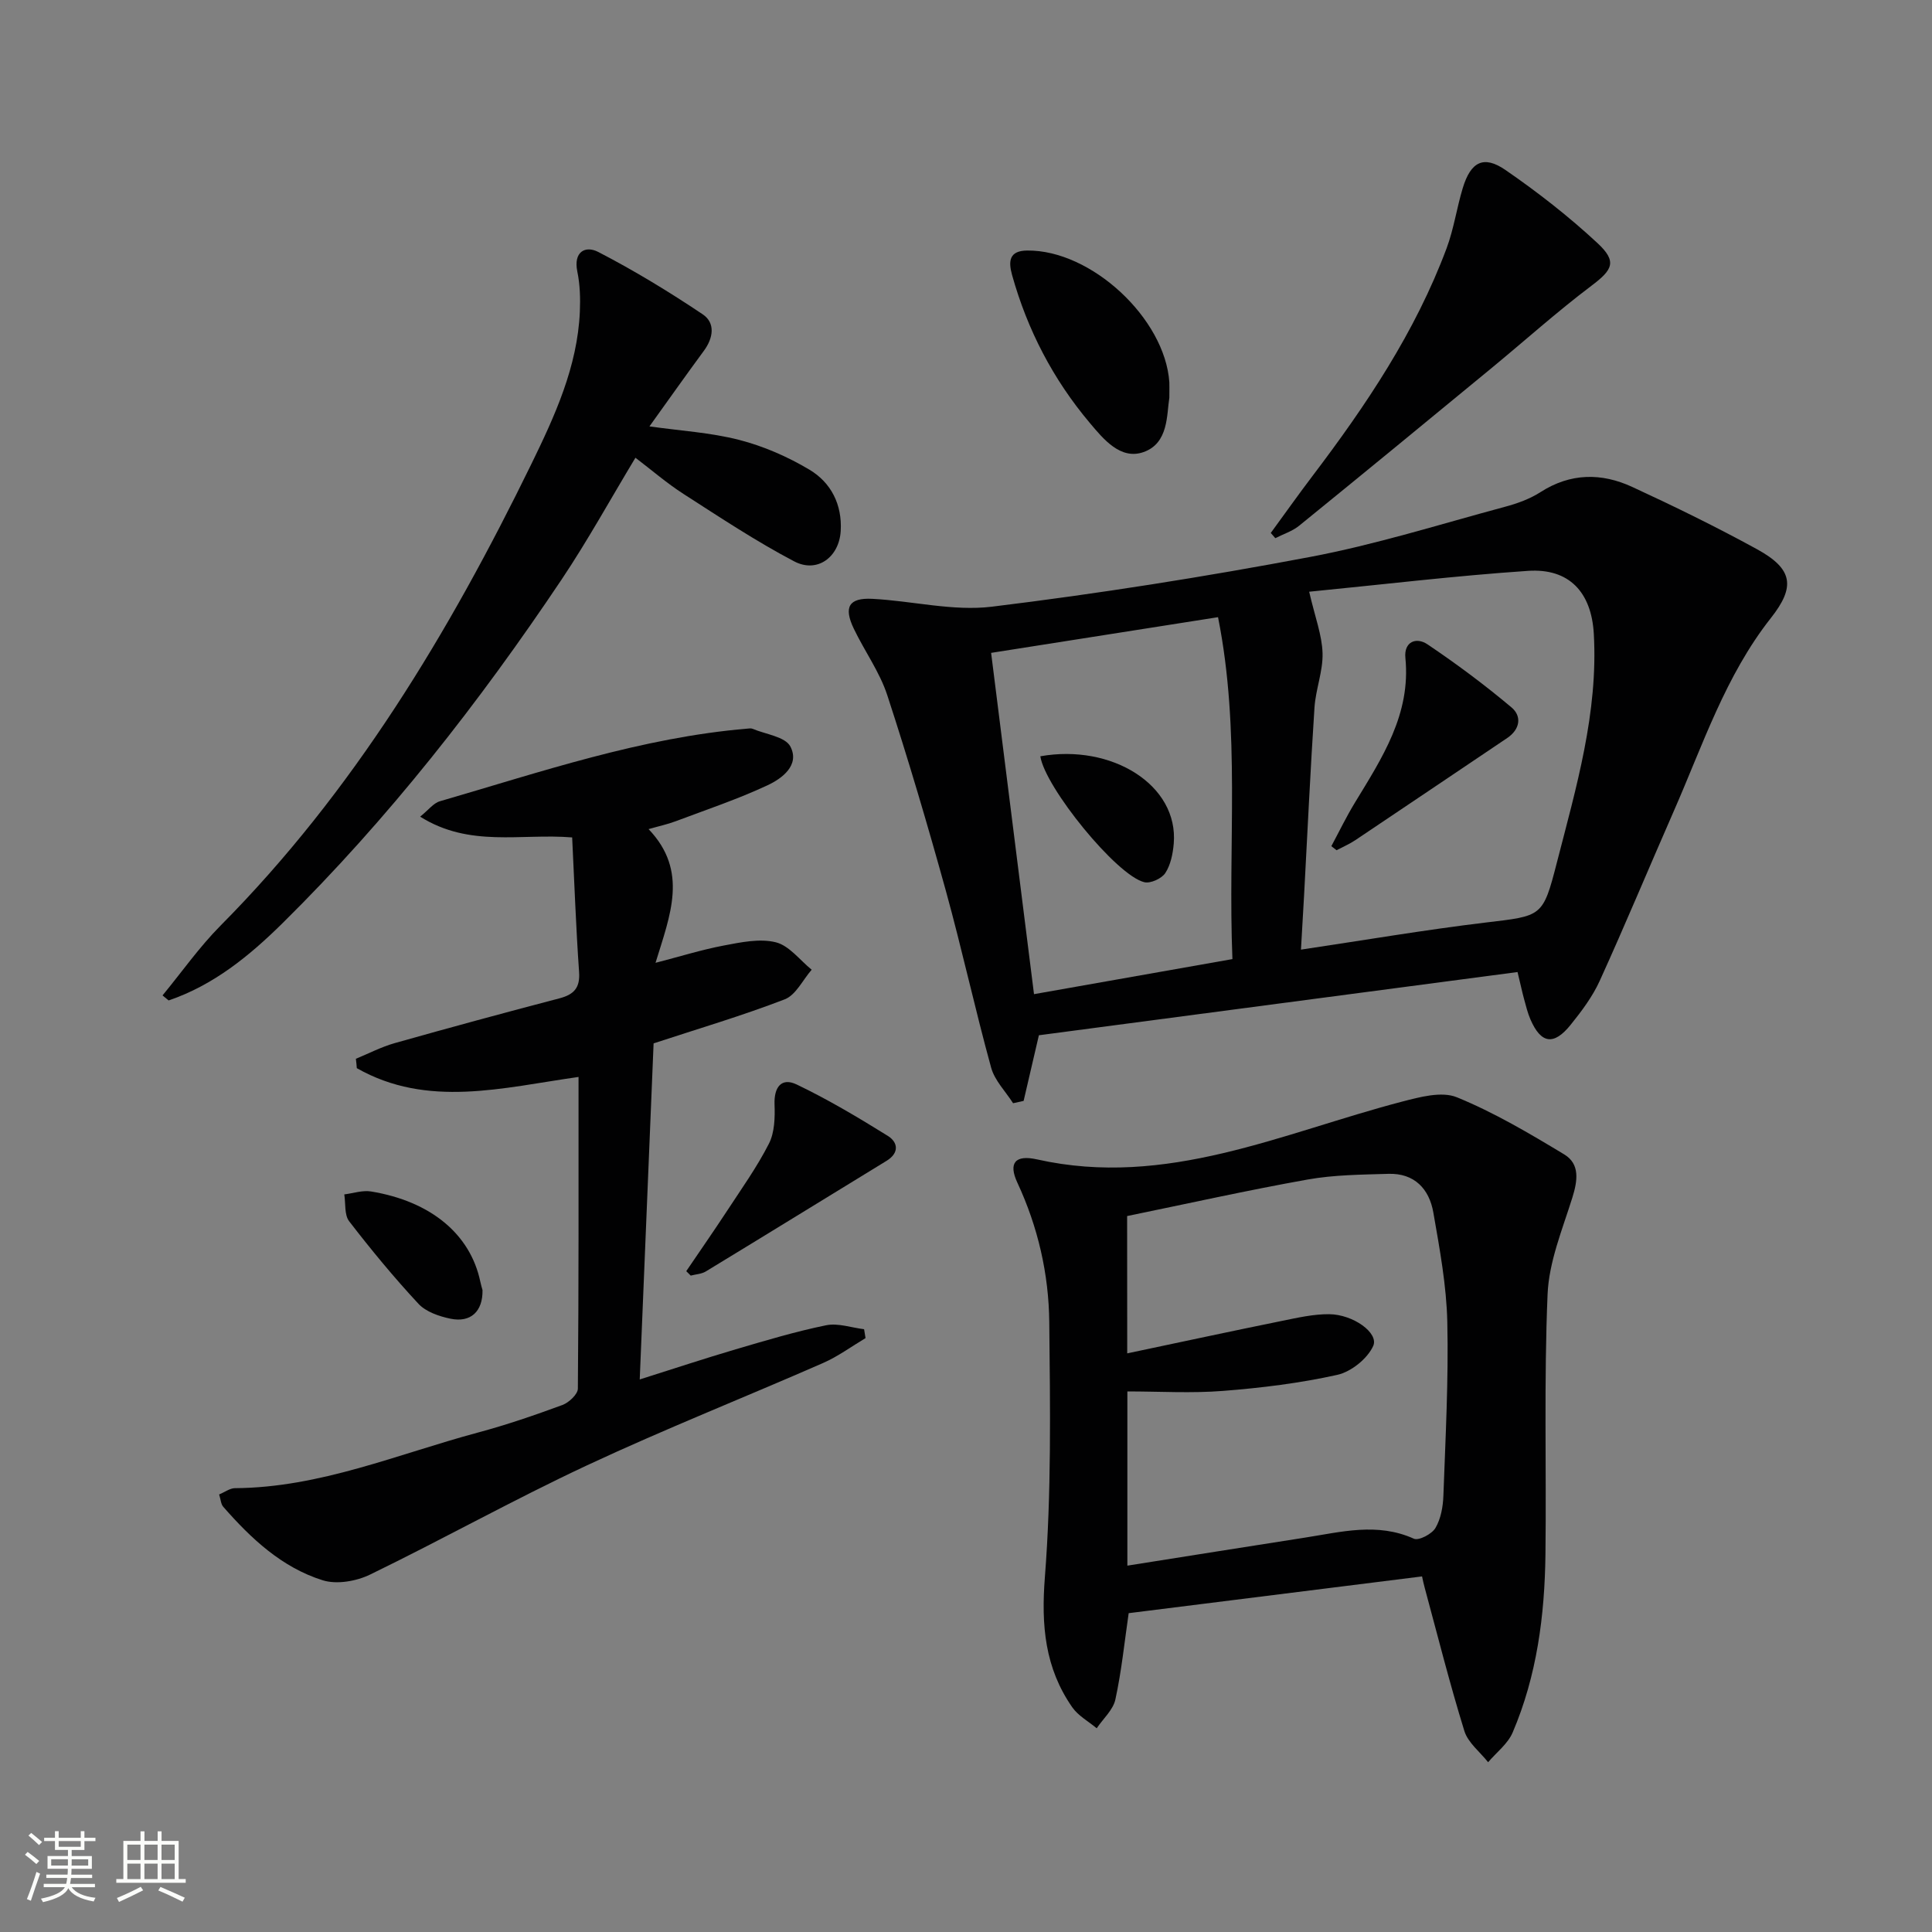
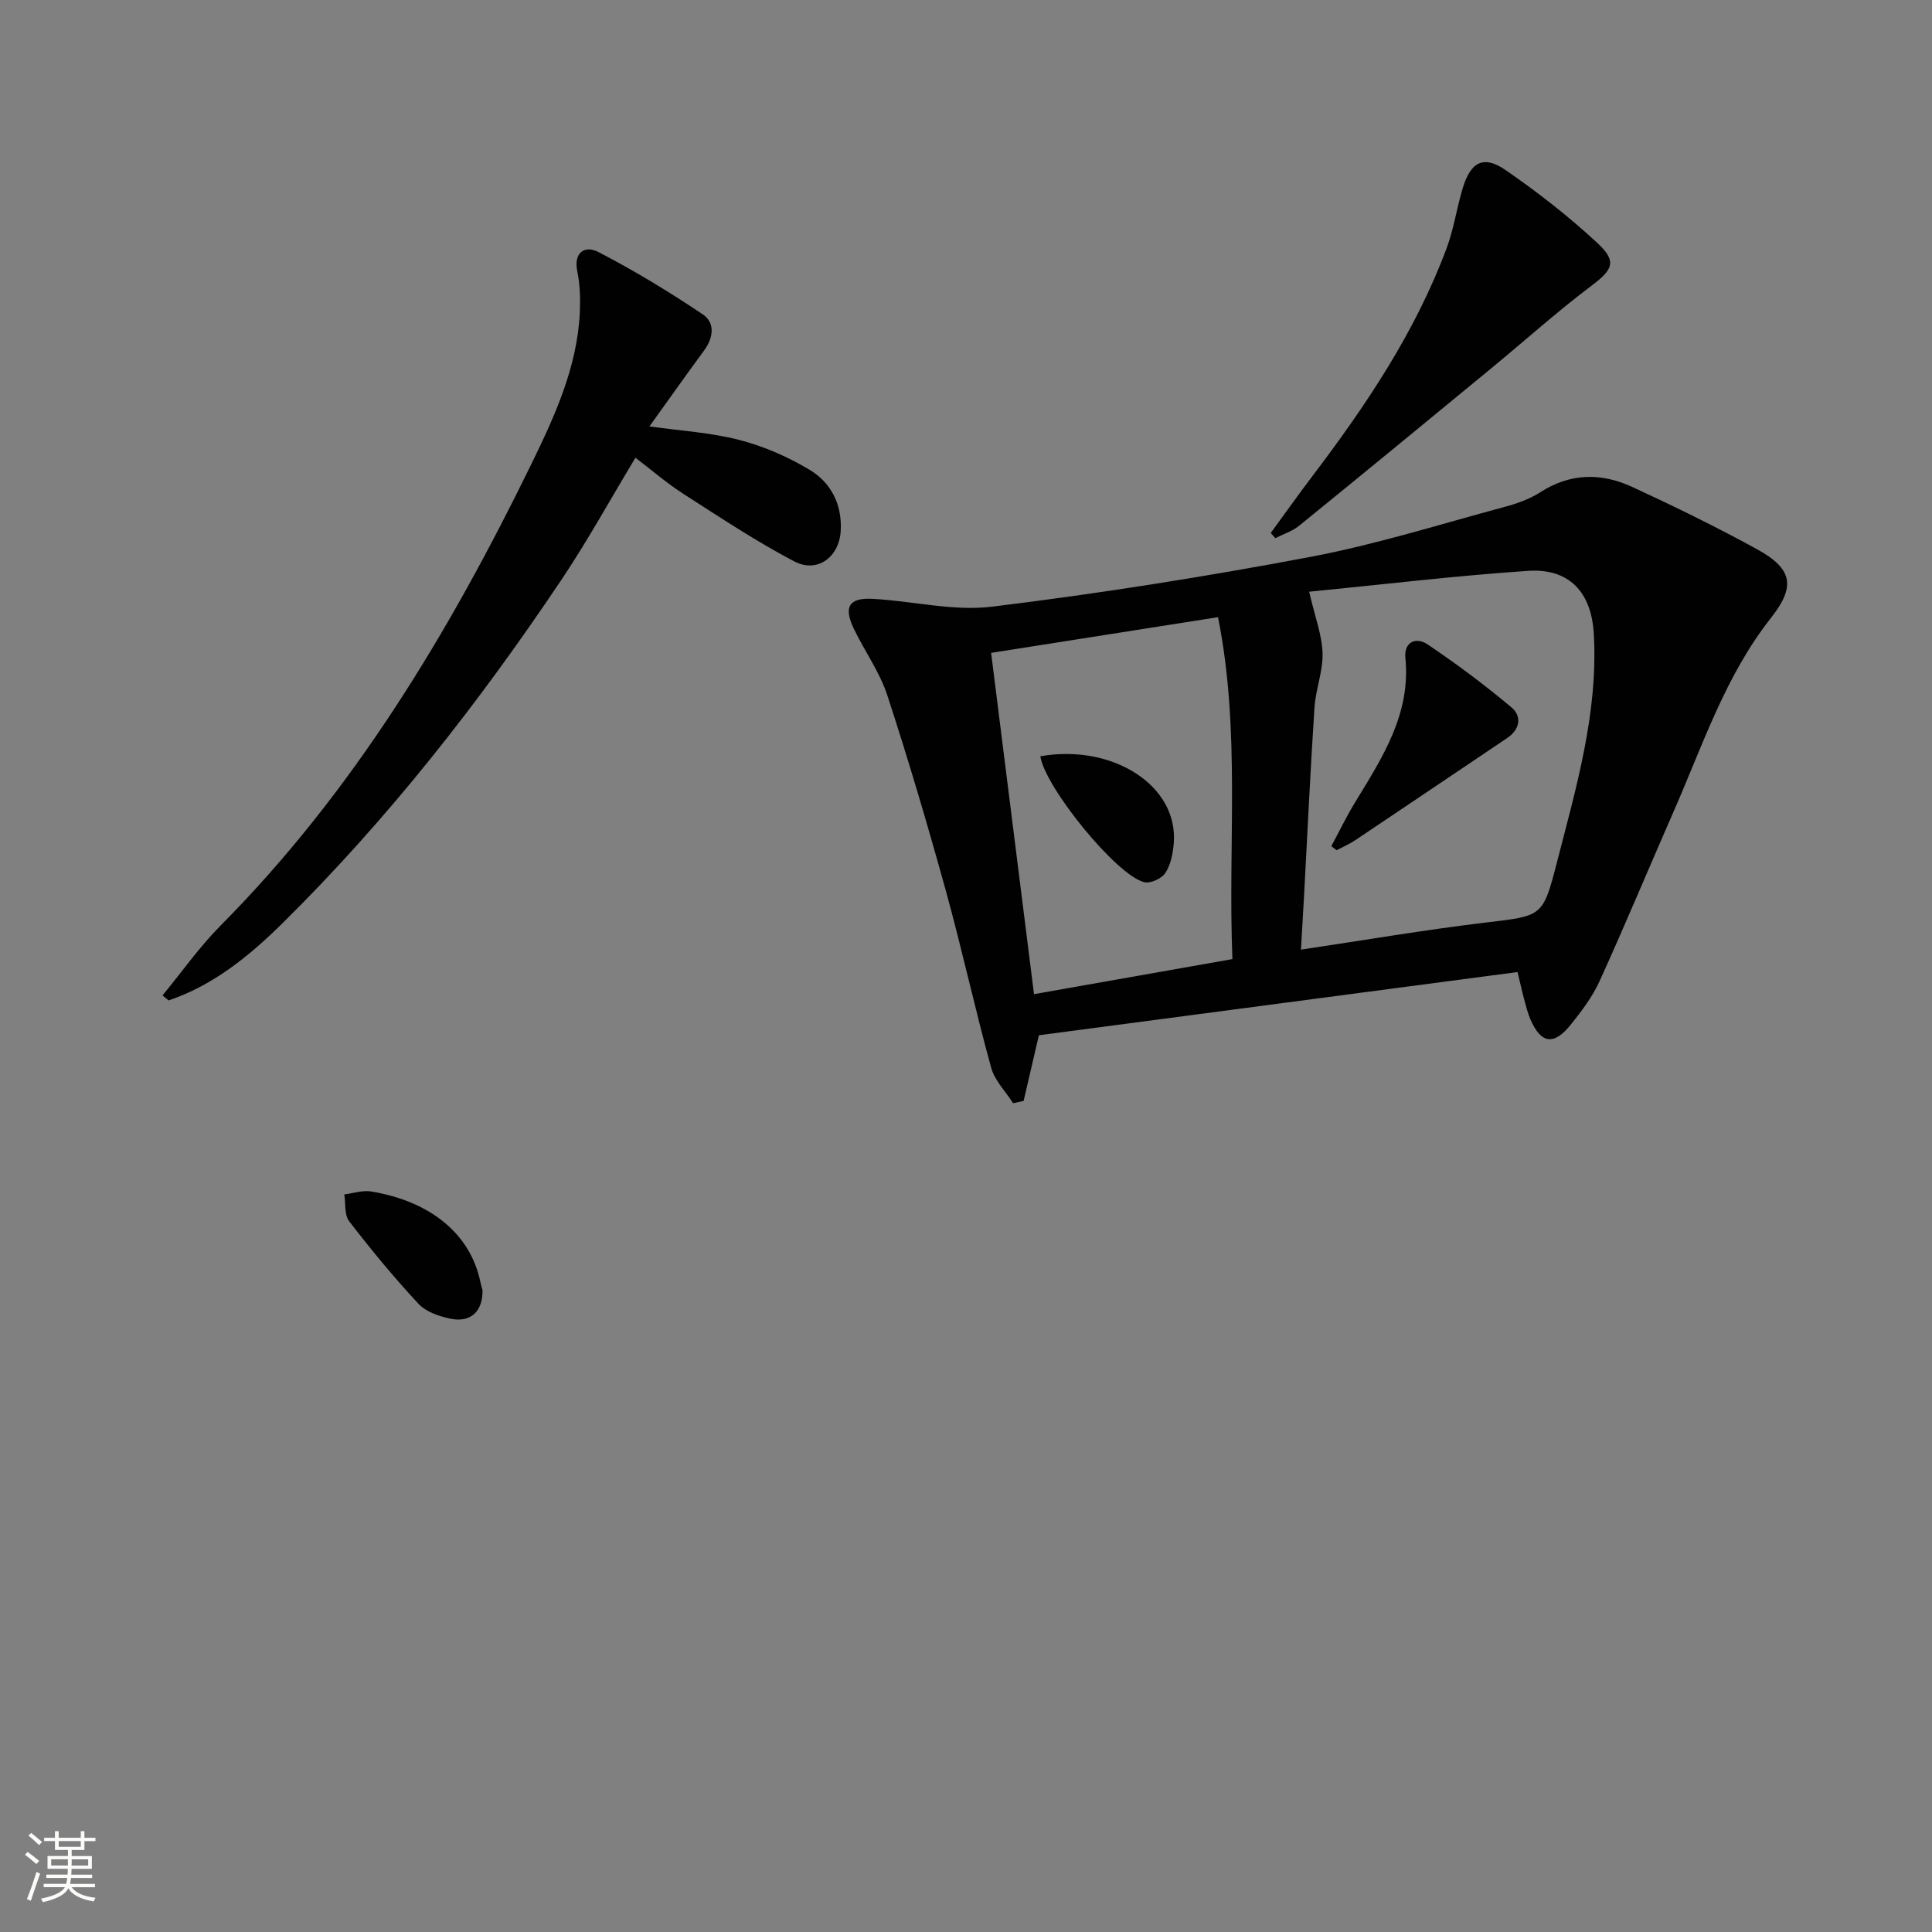
<svg xmlns="http://www.w3.org/2000/svg" enable-background="new 0 0 400 400" viewBox="0 0 400 400">
  <rect x="0" y="0" width="400" height="400" fill="#808080" stroke="none" />
  <path d="m5.17 384 .55-.58c.85.61 1.65 1.24 2.4 1.87l-.59.64c-.83-.73-1.62-1.38-2.36-1.93m1.22 9.53-.82-.34c.71-1.76 1.37-3.64 1.98-5.63.24.13.5.25.76.36-.6 1.67-1.24 3.54-1.92 5.61m-.5-13.5.57-.54c.56.44 1.31 1.06 2.26 1.87l-.64.64c-.68-.66-1.41-1.32-2.19-1.97m3.25.46h2.24v-1.36h.77v1.36h4.57v-1.36h.76v1.36h2.28v.69h-2.28v1.84h-2.64v1.26h4.18v2.64h-4.21c0 .45-.02.86-.05 1.21h4.32v.69h-4.38c-.04.34-.1.75-.19 1.22h5.15v.69h-4.82c.87 1.19 2.51 1.92 4.93 2.19-.17.31-.3.57-.37.76-2.77-.49-4.52-1.41-5.26-2.76-.56 1.26-2.3 2.23-5.24 2.9-.12-.24-.26-.48-.43-.72 2.73-.55 4.38-1.34 4.96-2.38h-4.38v-.69h4.65c.1-.38.17-.79.21-1.22h-4.32v-.69h4.4c.03-.34.05-.75.05-1.21h-4.2v-2.64h4.23v-1.26h-2.69v-1.84h-2.24zm1.46 4.46v1.29h3.45c.01-.4.02-.57.01-.53v-.32-.45h-3.46zm1.55-2.59h4.57v-1.19h-4.57zm6.11 2.59h-3.42v.77c-.01.19-.01.37-.02.53h3.44z" fill="#fbfcfa" />
-   <path d="m32.63 379.16h.82v1.98h3.54v7.89h1.46v.78h-14.37v-.78h1.46v-7.89h3.55v-1.98h.82v1.98h2.73v-1.98zm-3.49 11.48.5.73c-1.61.82-3.28 1.63-5 2.41-.13-.27-.28-.55-.44-.82 1.75-.72 3.4-1.49 4.94-2.32m-2.78-5.55h2.73v-3.18h-2.73zm0 3.95h2.73v-3.2h-2.73zm3.54-3.95h2.73v-3.18h-2.73zm0 3.95h2.73v-3.2h-2.73zm7.89 4.68c-1.84-.92-3.51-1.7-5.02-2.32l.45-.73c1.89.8 3.57 1.55 5.04 2.23zm-1.62-11.81h-2.73v3.18h2.73zm-2.73 7.13h2.73v-3.2h-2.73z" fill="#fbfcfa" />
  <g fill="#010102">
    <path d="m314.19 201.25c-33.44 4.42-66.49 8.78-99.1 13.09-1.21 5.22-2.18 9.41-3.16 13.59-.73.16-1.45.32-2.18.48-1.56-2.45-3.82-4.7-4.55-7.38-3.34-12.14-6.02-24.46-9.37-36.6-3.76-13.58-7.75-27.11-12.13-40.5-1.58-4.83-4.72-9.14-6.94-13.79-2.13-4.46-1.01-6.4 3.82-6.16 8.28.42 16.71 2.61 24.77 1.63 22.04-2.69 44.02-6.17 65.84-10.29 13.64-2.57 26.98-6.79 40.42-10.4 2.54-.68 5.13-1.62 7.33-3.03 6.21-3.99 12.64-4.02 19.01-1.07 8.73 4.03 17.39 8.27 25.82 12.89 7.47 4.09 7.98 7.78 2.86 14.26-9.41 11.94-14.08 26.28-20.08 39.94-5.14 11.71-10.05 23.52-15.34 35.15-1.49 3.28-3.75 6.29-6.03 9.12-3.49 4.34-6.13 3.91-8.31-1.1-.59-1.35-.94-2.82-1.33-4.25-.38-1.39-.68-2.82-1.35-5.58zm-43.14-78.74c1.23 5.32 2.66 8.99 2.77 12.71.11 3.73-1.42 7.48-1.67 11.26-.85 12.93-1.45 25.87-2.15 38.81-.2 3.71-.42 7.41-.65 11.32 13.28-1.98 25.69-4.1 38.18-5.6 11.74-1.41 11.89-1.08 14.8-12.41 4-15.55 8.58-31.03 7.65-47.39-.49-8.57-5.08-13.59-13.61-13.02-15.02 1.01-29.99 2.82-45.32 4.32zm-65.85 12.66c2.98 23.73 5.89 46.85 8.88 70.66 14.08-2.49 27.4-4.84 41.08-7.26-.97-23.86 1.74-47.16-2.98-70.79-15.72 2.48-31.21 4.91-46.98 7.39z" />
-     <path d="m294.42 326.38c-20.43 2.56-40.61 5.09-60.74 7.61-.85 5.82-1.46 11.91-2.75 17.86-.47 2.17-2.54 3.99-3.87 5.97-1.71-1.43-3.82-2.57-5.05-4.33-5.68-8.14-6.46-16.97-5.68-26.94 1.37-17.51 1.09-35.18.91-52.78-.1-9.99-2.32-19.7-6.61-28.92-1.89-4.07-.45-5.82 4.07-4.81 26.81 6.01 50.75-5.47 75.54-11.95 3.69-.96 8.23-2.2 11.39-.91 7.74 3.16 15.04 7.49 22.23 11.83 3.29 1.99 2.77 5.45 1.67 8.97-2.06 6.58-4.84 13.26-5.12 19.99-.76 17.91-.23 35.87-.44 53.81-.15 12.67-1.77 25.16-6.79 36.91-1 2.35-3.35 4.12-5.08 6.16-1.69-2.14-4.17-4.04-4.92-6.47-3.03-9.79-5.53-19.75-8.21-29.65-.22-.76-.37-1.55-.55-2.35zm-61.04-46.18c10.97-2.31 21.48-4.58 32.02-6.72 3.24-.66 6.55-1.42 9.81-1.39 4.96.05 10.3 3.9 9.1 6.57-1.19 2.64-4.57 5.35-7.44 5.99-7.74 1.72-15.7 2.7-23.63 3.32-6.54.52-13.14.11-19.83.11v36.07c12.58-1.99 24.67-3.92 36.76-5.8 7.51-1.17 14.98-3.19 22.55.22 1.02.46 3.75-.97 4.48-2.23 1.12-1.91 1.56-4.41 1.64-6.69.43-11.97 1.08-23.95.81-35.91-.17-7.59-1.58-15.18-2.89-22.69-.85-4.89-3.91-8.18-9.29-8.02-5.59.17-11.27.2-16.75 1.18-12.54 2.24-24.98 5.02-37.36 7.56.02 9.53.02 18.63.02 28.43z" />
-     <path d="m73.68 219.21c2.67-1.1 5.27-2.46 8.03-3.24 11.33-3.2 22.7-6.29 34.1-9.27 3.04-.8 4.32-2.18 4.08-5.5-.65-9.25-.97-18.51-1.43-27.82-10.64-.87-21.21 2.15-31.47-4.3 1.72-1.38 2.75-2.81 4.09-3.19 20.98-6.09 41.73-13.2 63.71-15.04.33-.03.71-.09.99.03 2.73 1.15 6.8 1.64 7.86 3.68 2 3.86-1.72 6.63-4.79 8.05-6.14 2.86-12.6 5.03-18.96 7.42-1.67.63-3.42 1-5.61 1.63 8.31 8.69 4.47 17.79 1.44 27.68 5.05-1.3 9.54-2.71 14.13-3.58 3.54-.67 7.43-1.5 10.77-.67 2.78.69 4.98 3.7 7.43 5.68-1.84 2.1-3.27 5.24-5.58 6.13-8.78 3.39-17.84 6.06-27.15 9.12-.94 22.75-1.89 45.77-2.87 69.58 7.03-2.22 13.42-4.34 19.87-6.24 6.2-1.82 12.41-3.69 18.73-4.98 2.46-.5 5.22.5 7.85.82.1.61.2 1.22.3 1.84-2.92 1.74-5.7 3.8-8.78 5.15-16.27 7.13-32.81 13.68-48.9 21.2-15.17 7.09-29.82 15.28-44.88 22.6-2.85 1.39-6.93 2.1-9.83 1.19-8.45-2.65-14.84-8.64-20.59-15.22-.49-.56-.52-1.51-.85-2.55 1.21-.5 2.23-1.29 3.26-1.3 17.63-.11 33.69-7.05 50.3-11.51 5.93-1.59 11.75-3.59 17.51-5.71 1.35-.5 3.19-2.22 3.2-3.39.19-21.3.14-42.6.14-64.53-15.71 2.22-31.25 6.51-45.91-1.82-.04-.65-.11-1.29-.19-1.94z" />
    <path d="m33.65 206.09c3.98-4.83 7.61-10.01 12-14.44 27.55-27.76 47.34-60.72 64.34-95.53 4.87-9.98 9.55-20.15 10.06-31.54.12-2.78.04-5.64-.52-8.35-.85-4.11 1.66-5.44 4.32-4.07 7.45 3.85 14.66 8.24 21.63 12.91 2.66 1.78 2.22 4.89.25 7.56-3.74 5.07-7.37 10.23-11.27 15.65 6.4.91 12.65 1.27 18.59 2.8 5.05 1.3 10.04 3.48 14.53 6.16 4.48 2.67 6.8 7.22 6.48 12.69-.32 5.43-4.86 8.81-9.64 6.29-7.9-4.15-15.38-9.12-22.9-13.95-3.47-2.23-6.63-4.97-9.96-7.5-5.14 8.52-9.85 17.09-15.27 25.19-17.07 25.48-35.91 49.57-57.78 71.16-6.86 6.77-14.29 12.85-23.6 16.01-.44-.36-.85-.7-1.26-1.04z" />
    <path d="m263.1 110.34c2.88-3.94 5.7-7.92 8.65-11.81 11.09-14.62 21.28-29.79 27.75-47.12 1.5-4.02 2.1-8.36 3.35-12.48 1.65-5.43 4.31-6.85 8.82-3.75 6.68 4.6 13.13 9.63 19.07 15.15 4.14 3.85 3.12 5.54-1.26 8.84-7.15 5.4-13.84 11.41-20.76 17.11-13.22 10.89-26.44 21.76-39.74 32.56-1.41 1.15-3.28 1.73-4.94 2.58-.31-.36-.62-.72-.94-1.08z" />
-     <path d="m242.1 82.35c-.57 3.51-.13 9.42-5.35 11.25-4.74 1.67-8.27-2.65-11.13-6.05-7.58-9-12.91-19.25-16.08-30.61-.82-2.94-.55-5.03 3.11-5.07 13.25-.16 28.55 14.03 29.45 27.28.03.66 0 1.33 0 3.2z" />
-     <path d="m142.08 263.18c2.82-4.16 5.7-8.29 8.46-12.5 2.99-4.57 6.19-9.05 8.66-13.9 1.18-2.32 1.26-5.41 1.16-8.13-.13-3.6 1.45-5.62 4.58-4.12 6.5 3.11 12.74 6.83 18.87 10.64 2.12 1.32 2.42 3.53-.26 5.17-12.48 7.63-24.93 15.31-37.42 22.9-.89.54-2.07.58-3.12.86-.31-.3-.62-.61-.93-.92z" />
    <path d="m99.9 267.1c.08 4.4-2.43 6.8-6.65 5.92-2.35-.49-5.07-1.42-6.62-3.09-5.06-5.44-9.81-11.2-14.34-17.08-1.02-1.32-.71-3.68-1.01-5.56 1.85-.23 3.77-.9 5.54-.61 12.41 2.04 20.56 8.87 22.62 18.66.13.64.33 1.28.46 1.76z" />
    <path d="m275.64 175.19c1.61-3 3.09-6.07 4.86-8.98 5.63-9.26 11.63-18.32 10.47-30-.33-3.36 2.25-4.37 4.57-2.81 6.02 4.05 11.86 8.4 17.41 13.07 2.14 1.8 1.8 4.51-.9 6.33-10.48 7.04-20.93 14.11-31.42 21.13-1.22.82-2.6 1.41-3.91 2.1-.37-.27-.73-.56-1.08-.84z" />
    <path d="m215.39 156.58c14.77-2.63 28.65 5.94 27.62 18.09-.18 2.09-.64 4.4-1.75 6.09-.75 1.14-3.06 2.2-4.34 1.89-5.76-1.38-20.58-19.69-21.53-26.07z" />
  </g>
</svg>